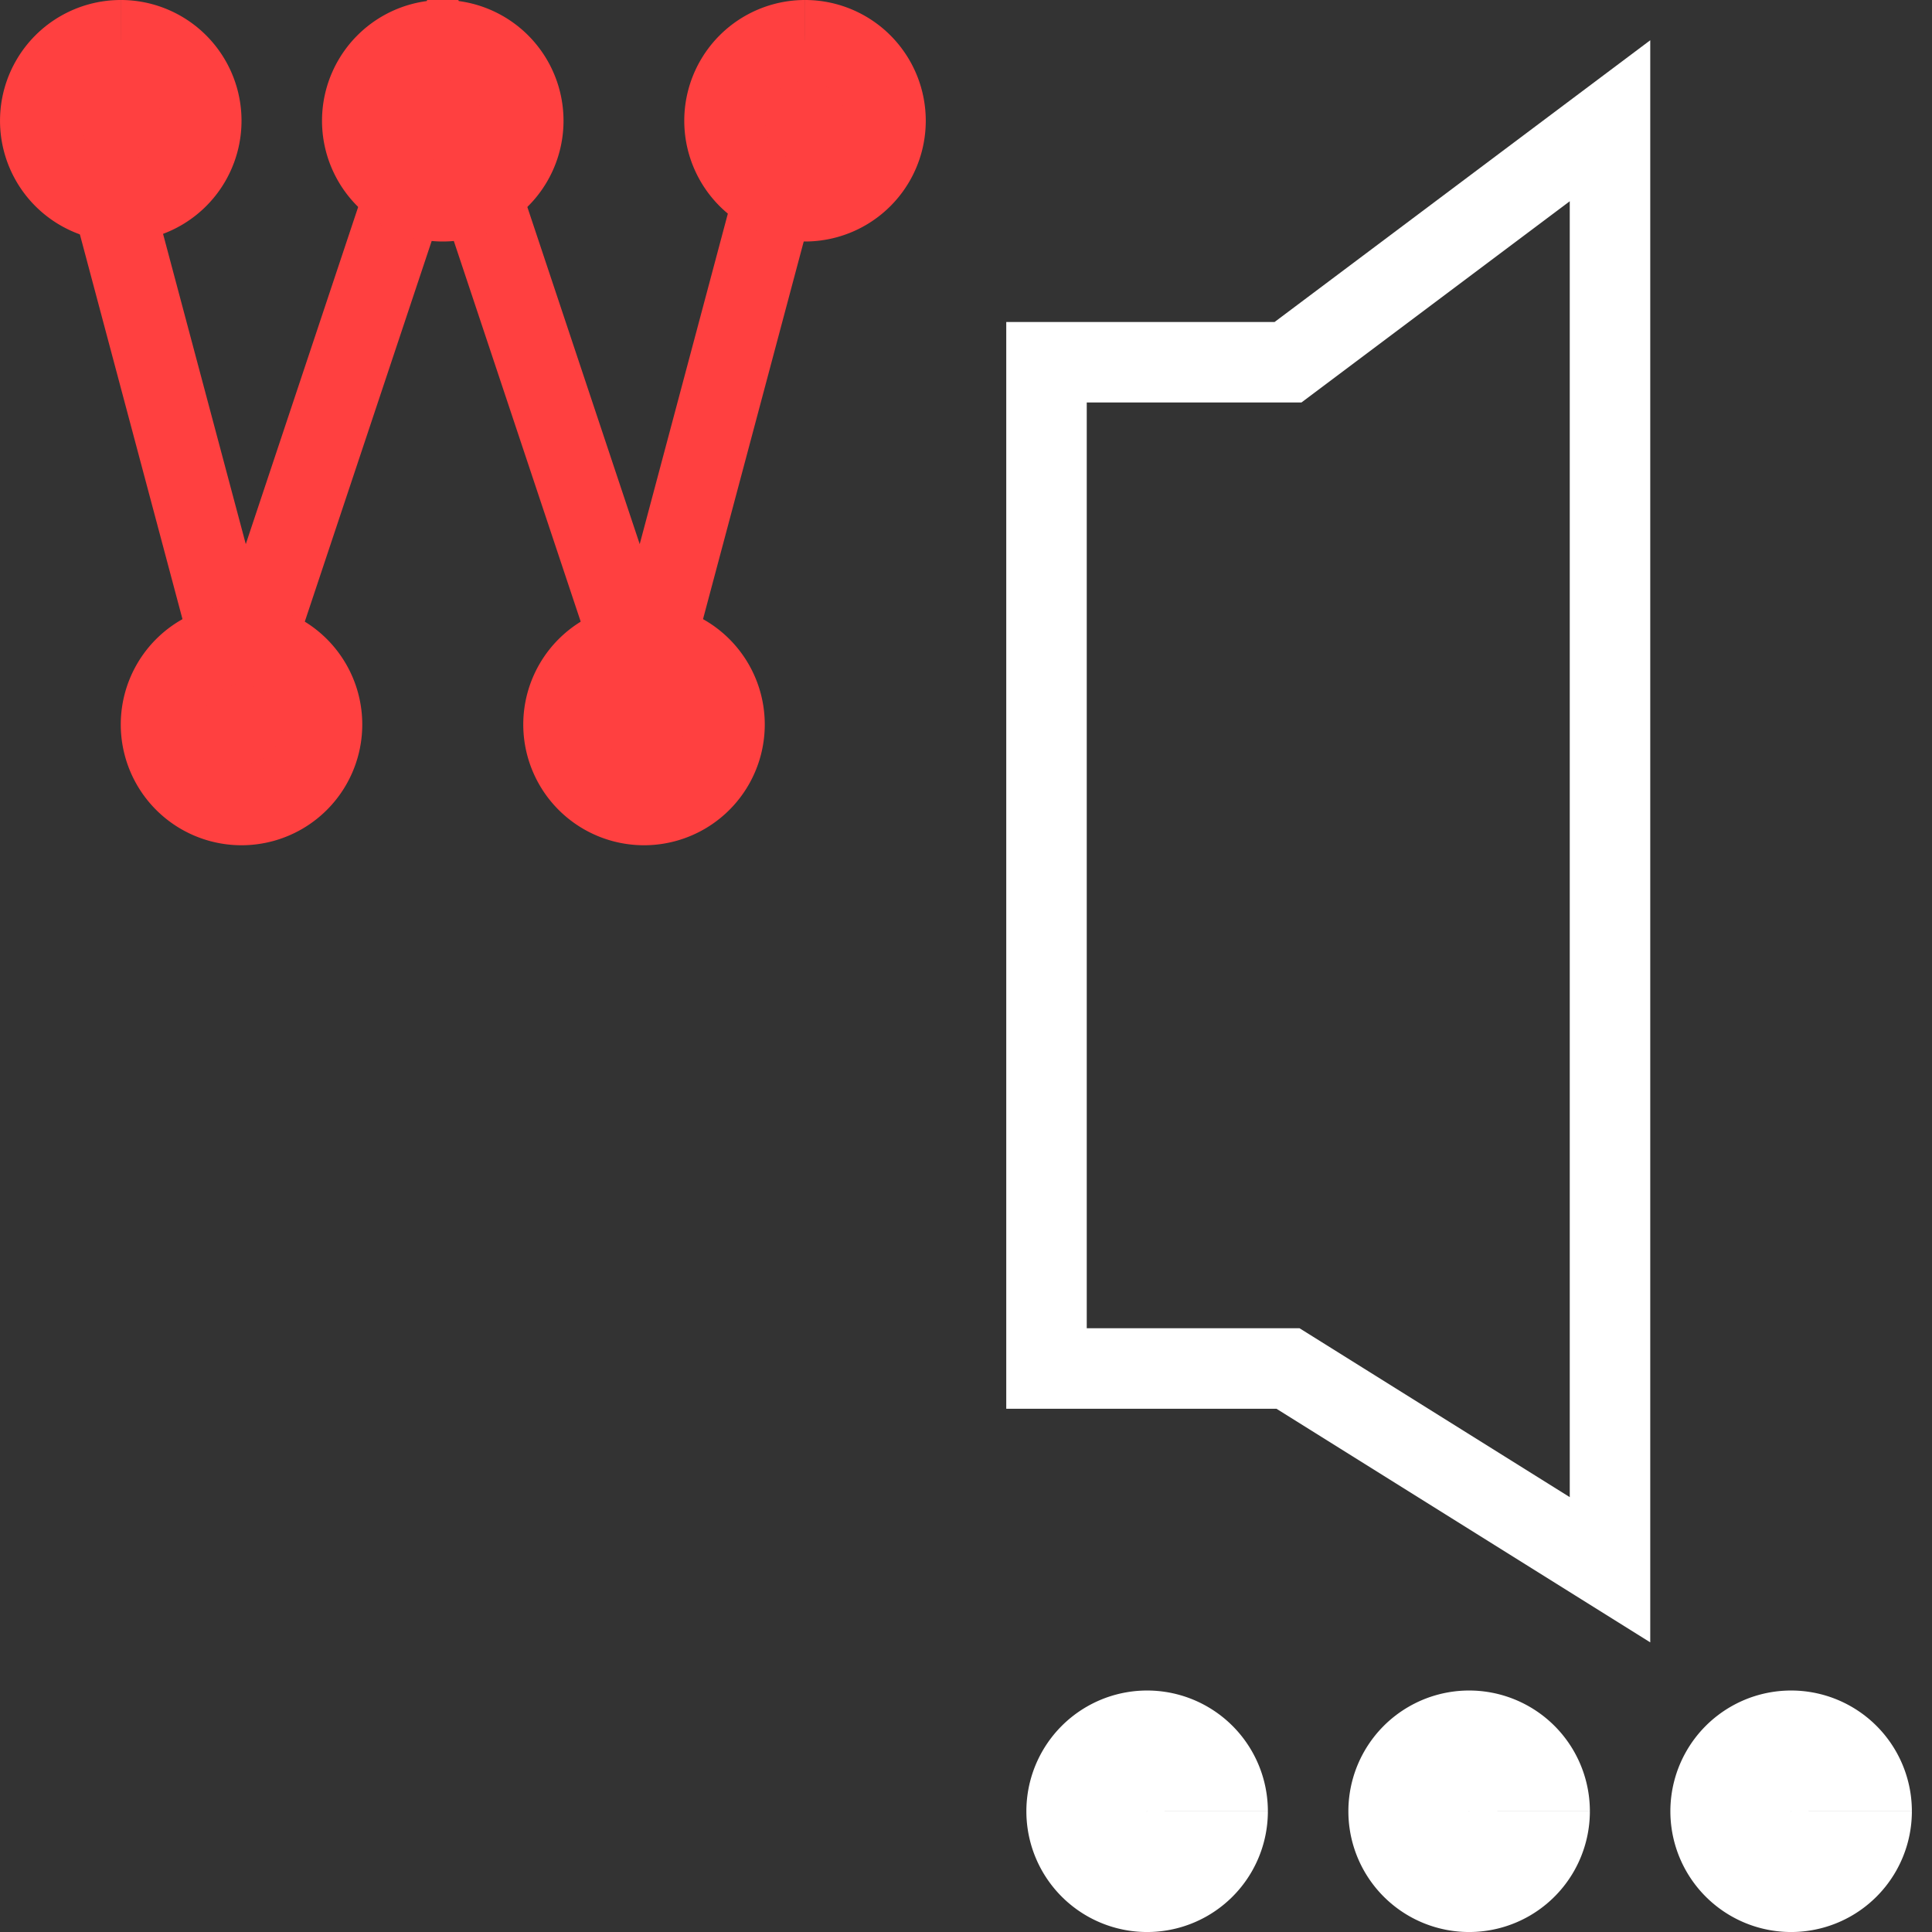
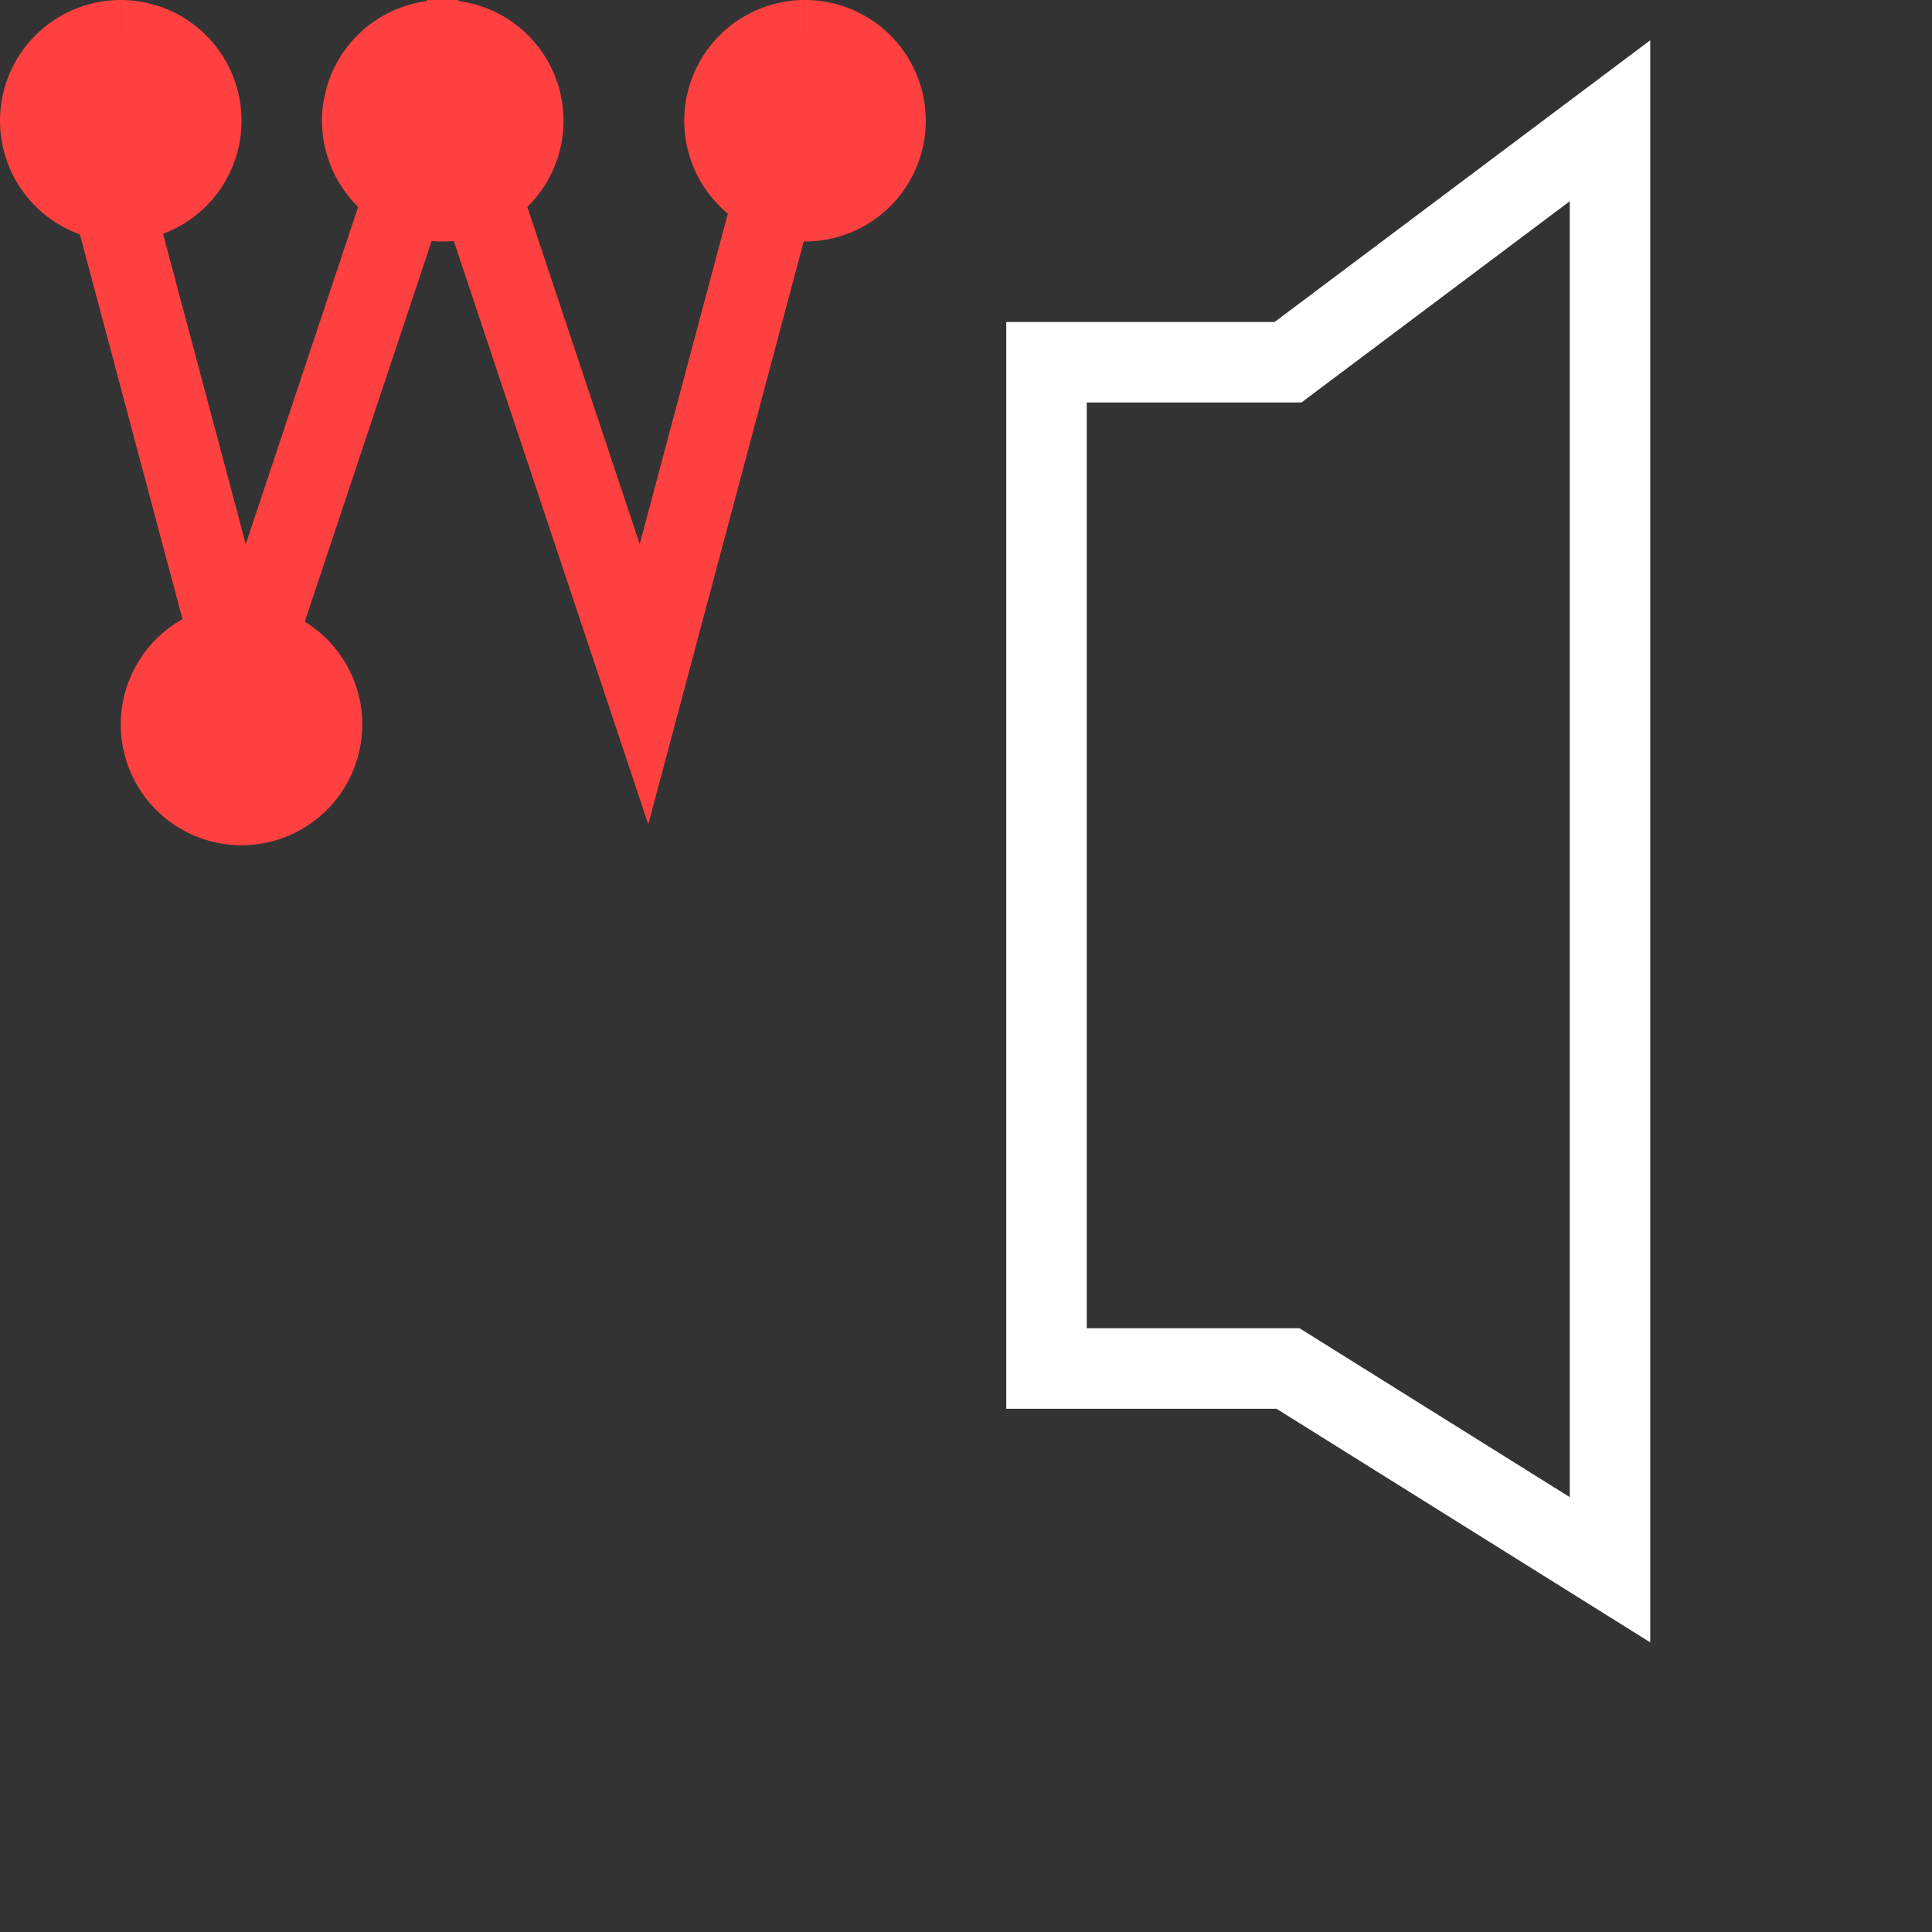
<svg xmlns="http://www.w3.org/2000/svg" style="background:#B0B0B0" width="80" height="80" viewBox="0 0 48.00 48.00">
  <rect x="0" y="0" width="48.00" height="48.00" fill="#333333" stroke="none" />
  <path style="stroke-width:2;stroke:#FF4040;fill:none" d="M2,2 6,17 L11,2 L16,17 L20,2  " />
  <path style="stroke-width:2;stroke:#FFFFFF;fill:none" d="M26,10 l0,24  l6,0 l8,5 l0,-36 l-8,6 l-7,0  " />
  <path style="stroke-width:2;stroke:#FF4040;fill:#FF4040" d="M6,16 m0,0 a2,2,0 1 0 0.001,0 " />
-   <path style="stroke-width:2;stroke:#FF4040;fill:#FF4040" d="M16,16 m0,0 a2,2,0 1 0 0.001,0 " />
  <path style="stroke-width:2;stroke:#FF4040;fill:#FF4040" d="M3,1 m0,0 a2,2,0 1 0 0.001,0 " />
  <path style="stroke-width:2;stroke:#FF4040;fill:#FF4040" d="M11,1 m0,0 a2,2,0 1 0 0.001,0" />
  <path style="stroke-width:2;stroke:#FF4040;fill:#FF4040" d="M20,1 m0,0 a2,2,0 1 0 0.001,0" />
-   <path style="stroke-width:3;stroke:#FFFFFF;fill:none" d="             M30,45 a1.5,1.5,0 1 0 0,0.001             M38,45 a1.5,1.5,0 1 0 0,0.001             M46,45 a1.5,1.5,0 1 0 0,0.001 " />
</svg>